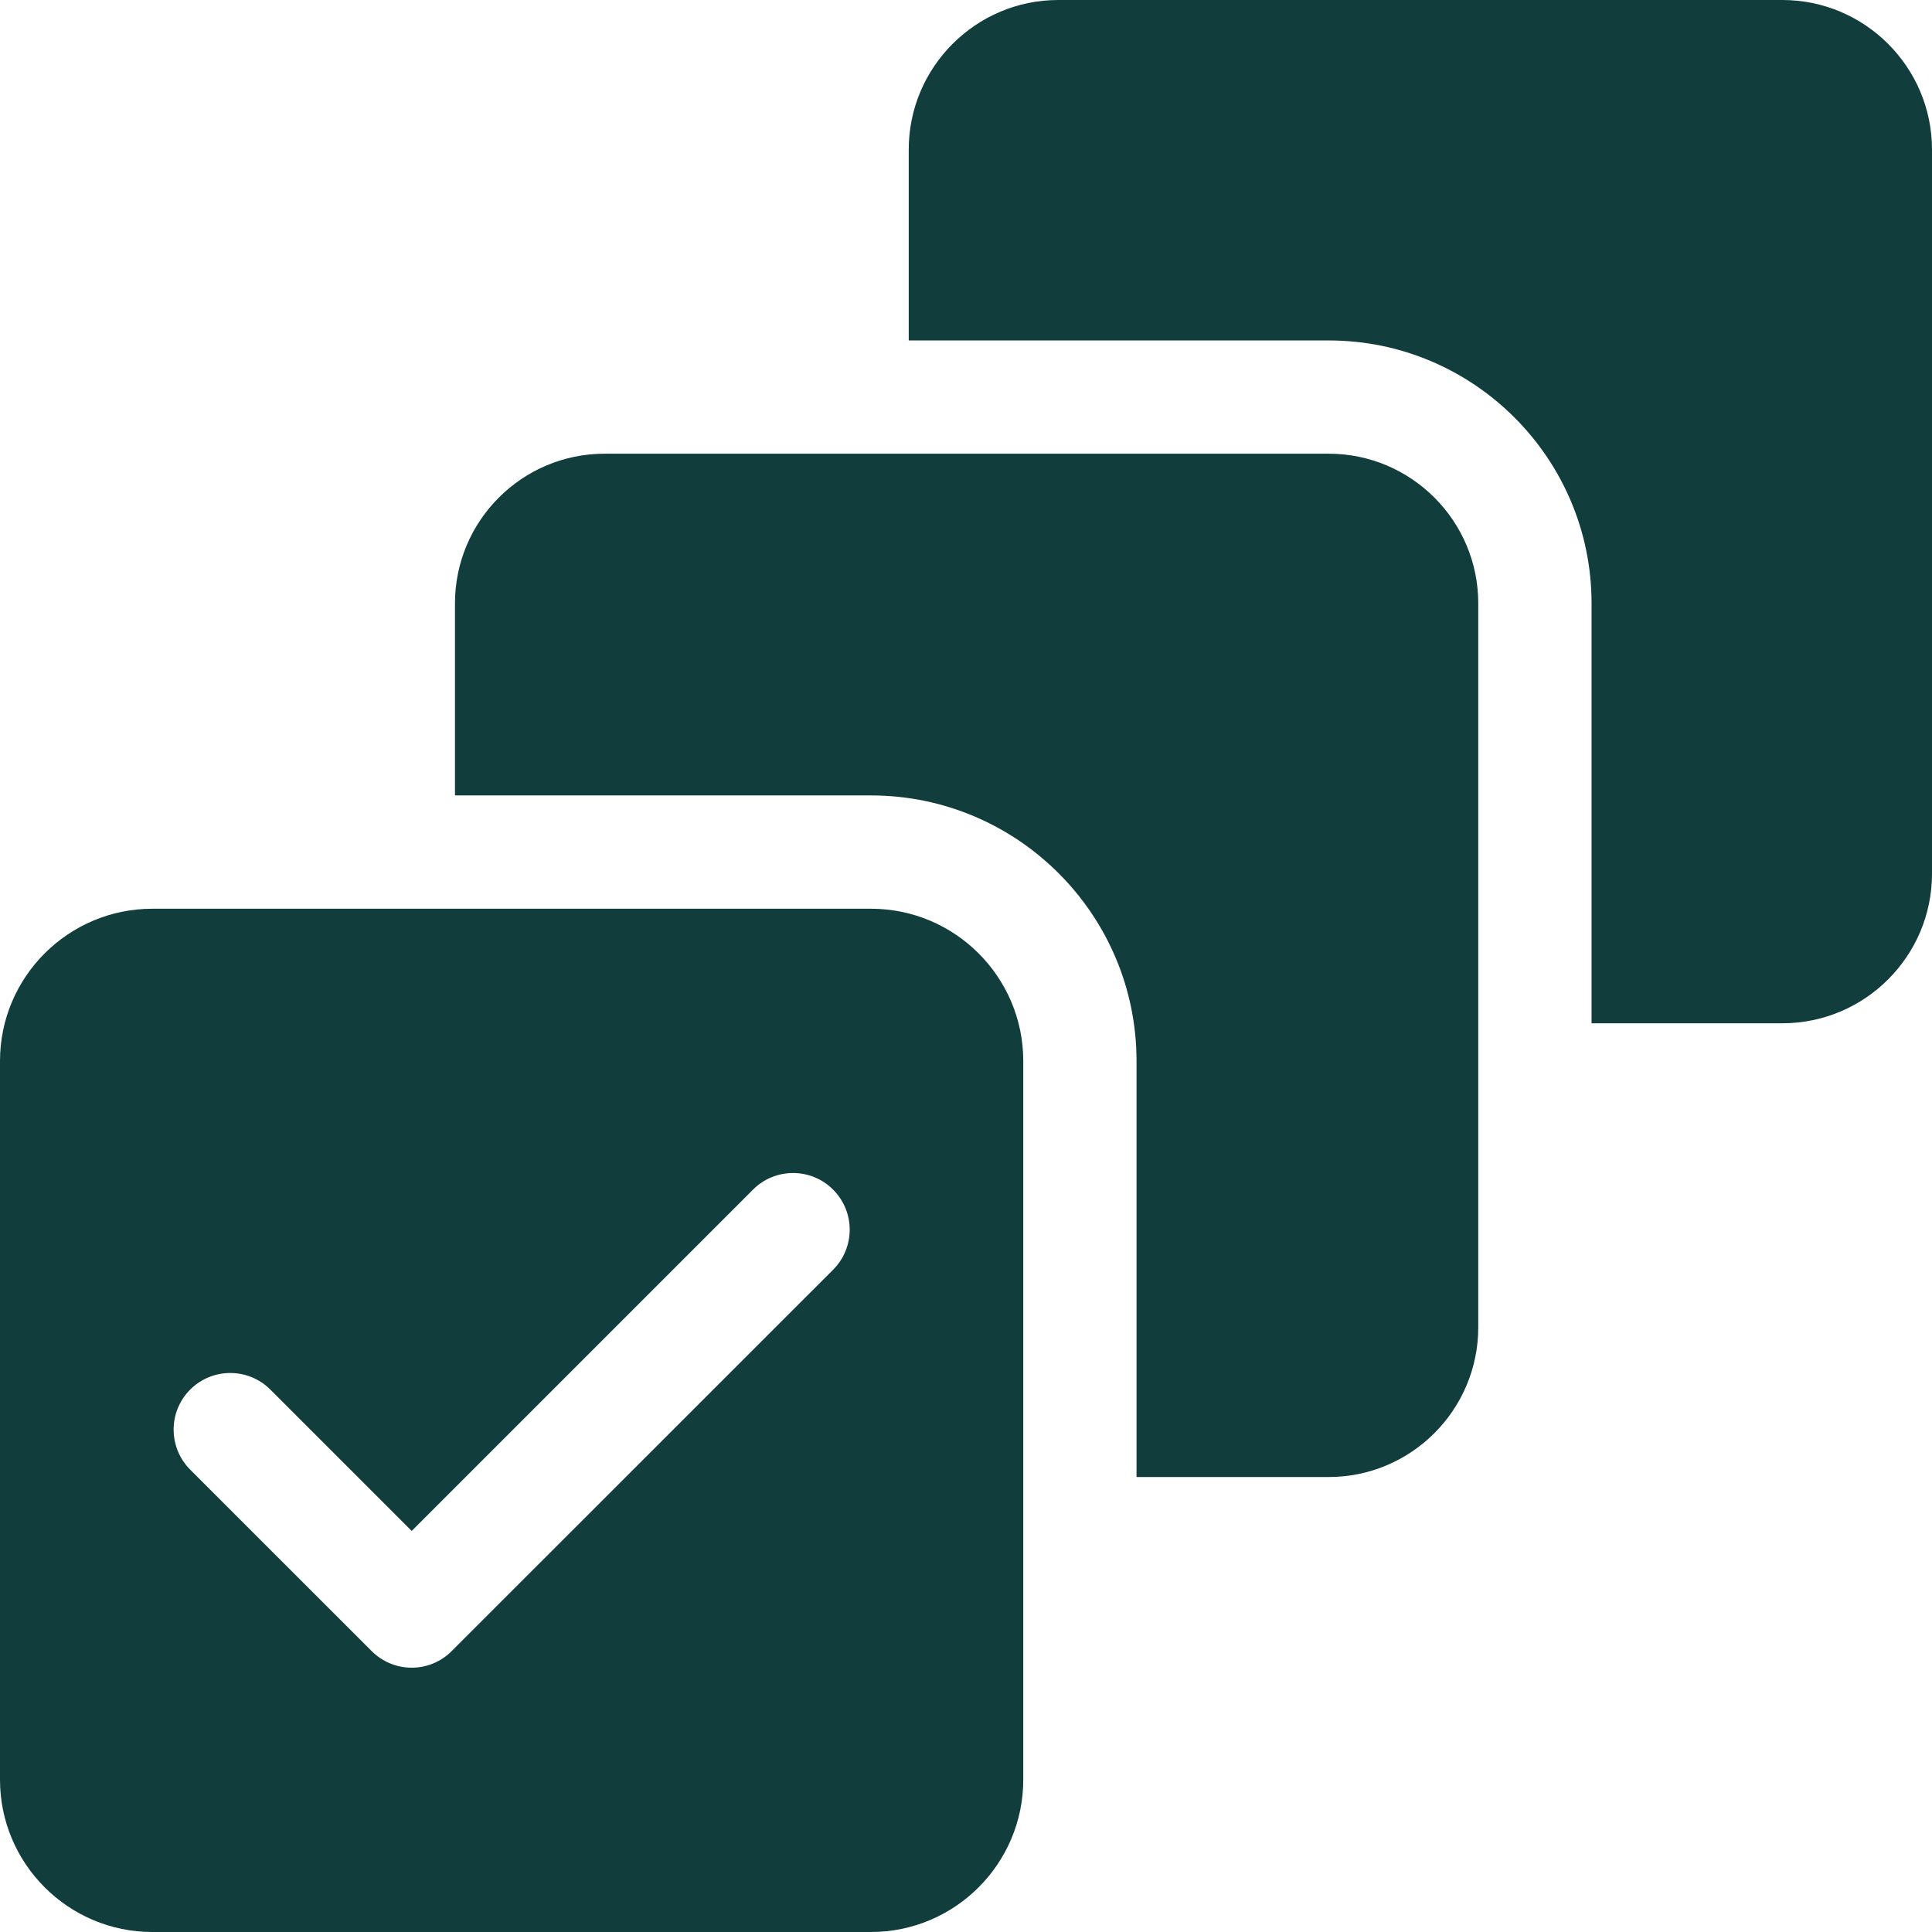
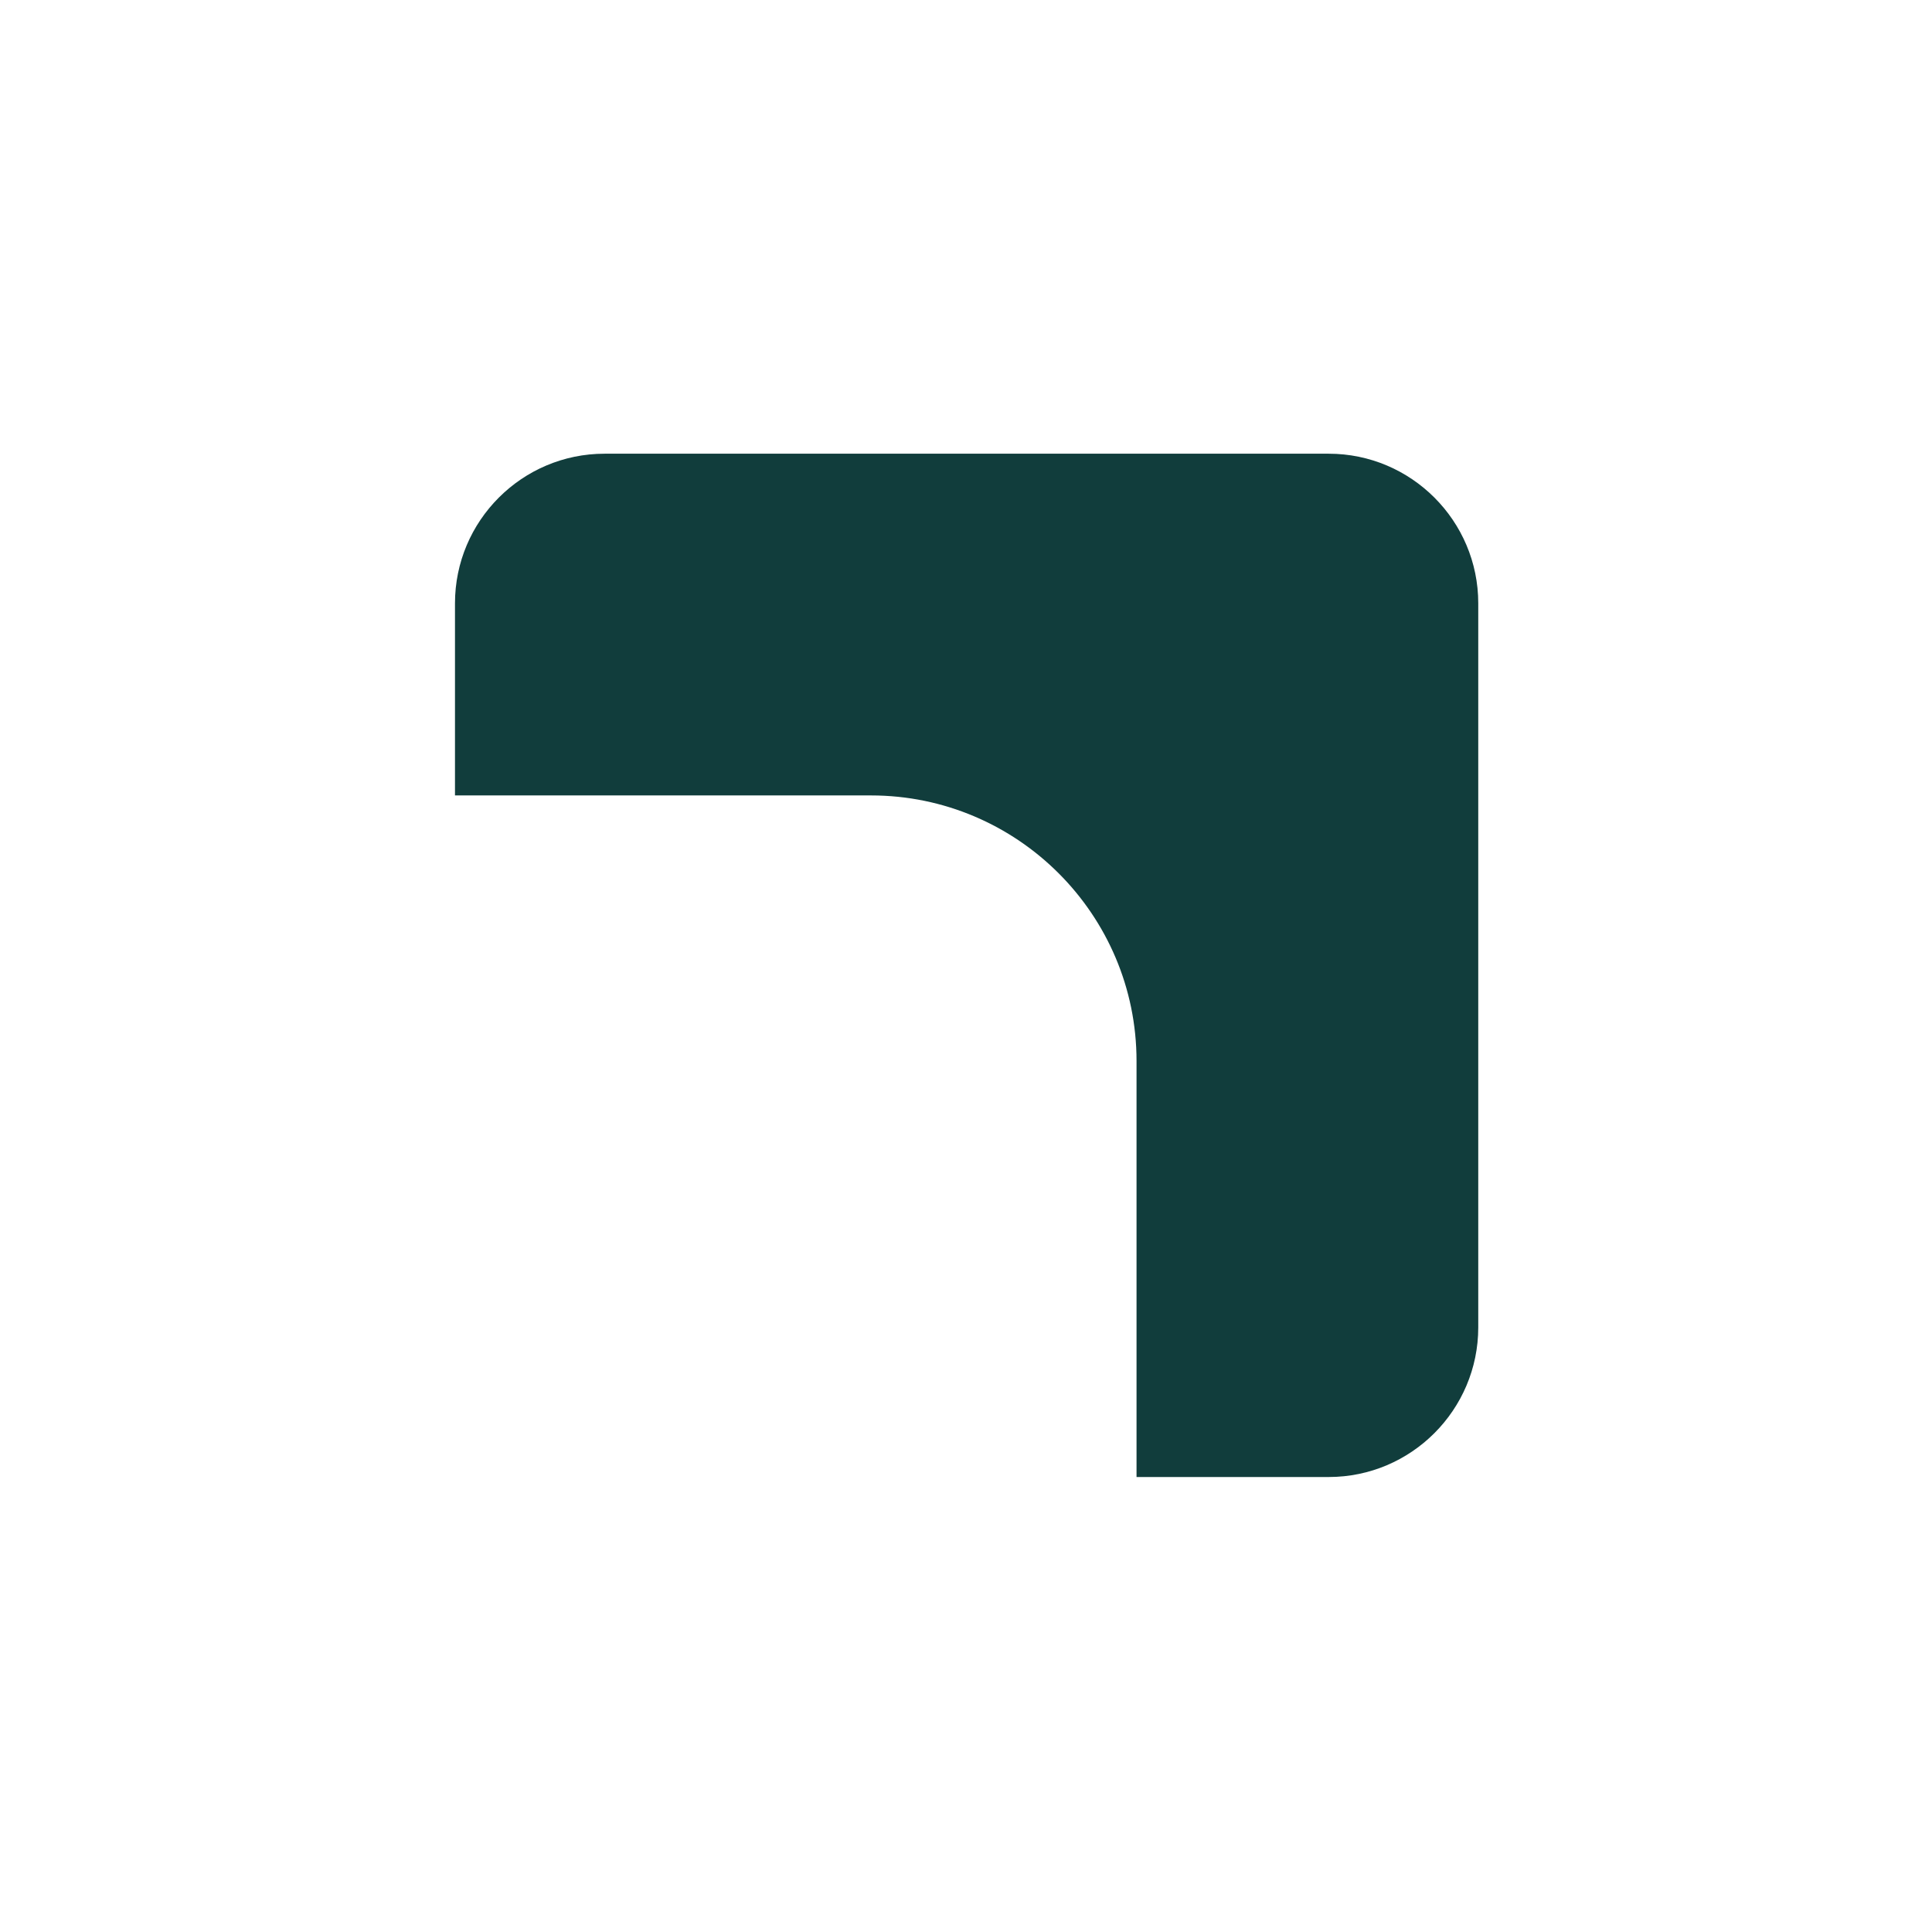
<svg xmlns="http://www.w3.org/2000/svg" width="56" height="56" viewBox="0 0 56 56" fill="none">
  <g clip-path="url(#clip0_17355_1871)">
-     <path d="M25.246 26.34H4.415C1.981 26.34 0 28.32 0 30.754V51.585C0 54.019 1.981 56 4.415 56H25.246C27.68 56 29.66 54.019 29.66 51.585V30.754C29.66 28.32 27.68 26.34 25.246 26.34ZM24.149 36.803L13.093 47.857C12.454 48.499 11.415 48.5 10.772 47.857L5.513 42.599C4.873 41.958 4.873 40.918 5.513 40.277C6.154 39.637 7.194 39.637 7.835 40.277L11.933 44.375L21.826 34.482C22.467 33.84 23.507 33.84 24.148 34.482C24.789 35.122 24.789 36.162 24.149 36.803Z" fill="#113D3C" />
    <path d="M42.848 17.487V38.475C42.848 40.866 40.903 42.812 38.513 42.812H32.943V30.754C32.943 26.509 29.49 23.056 25.245 23.056H13.188V17.487C13.188 15.096 15.133 13.151 17.524 13.151H38.513C40.903 13.151 42.848 15.096 42.848 17.487Z" fill="#113D3C" />
-     <path d="M56 4.336V25.325C56 27.715 54.054 29.66 51.664 29.66H46.132V17.486C46.132 13.286 42.714 9.868 38.514 9.868H26.34V4.336C26.34 1.946 28.285 0 30.675 0H51.664C54.054 0 56 1.946 56 4.336Z" fill="#113D3C" />
  </g>
  <defs>
    <clipPath id="clip0_17355_1871">
      <rect width="56" height="56" fill="white" />
    </clipPath>
  </defs>
</svg>